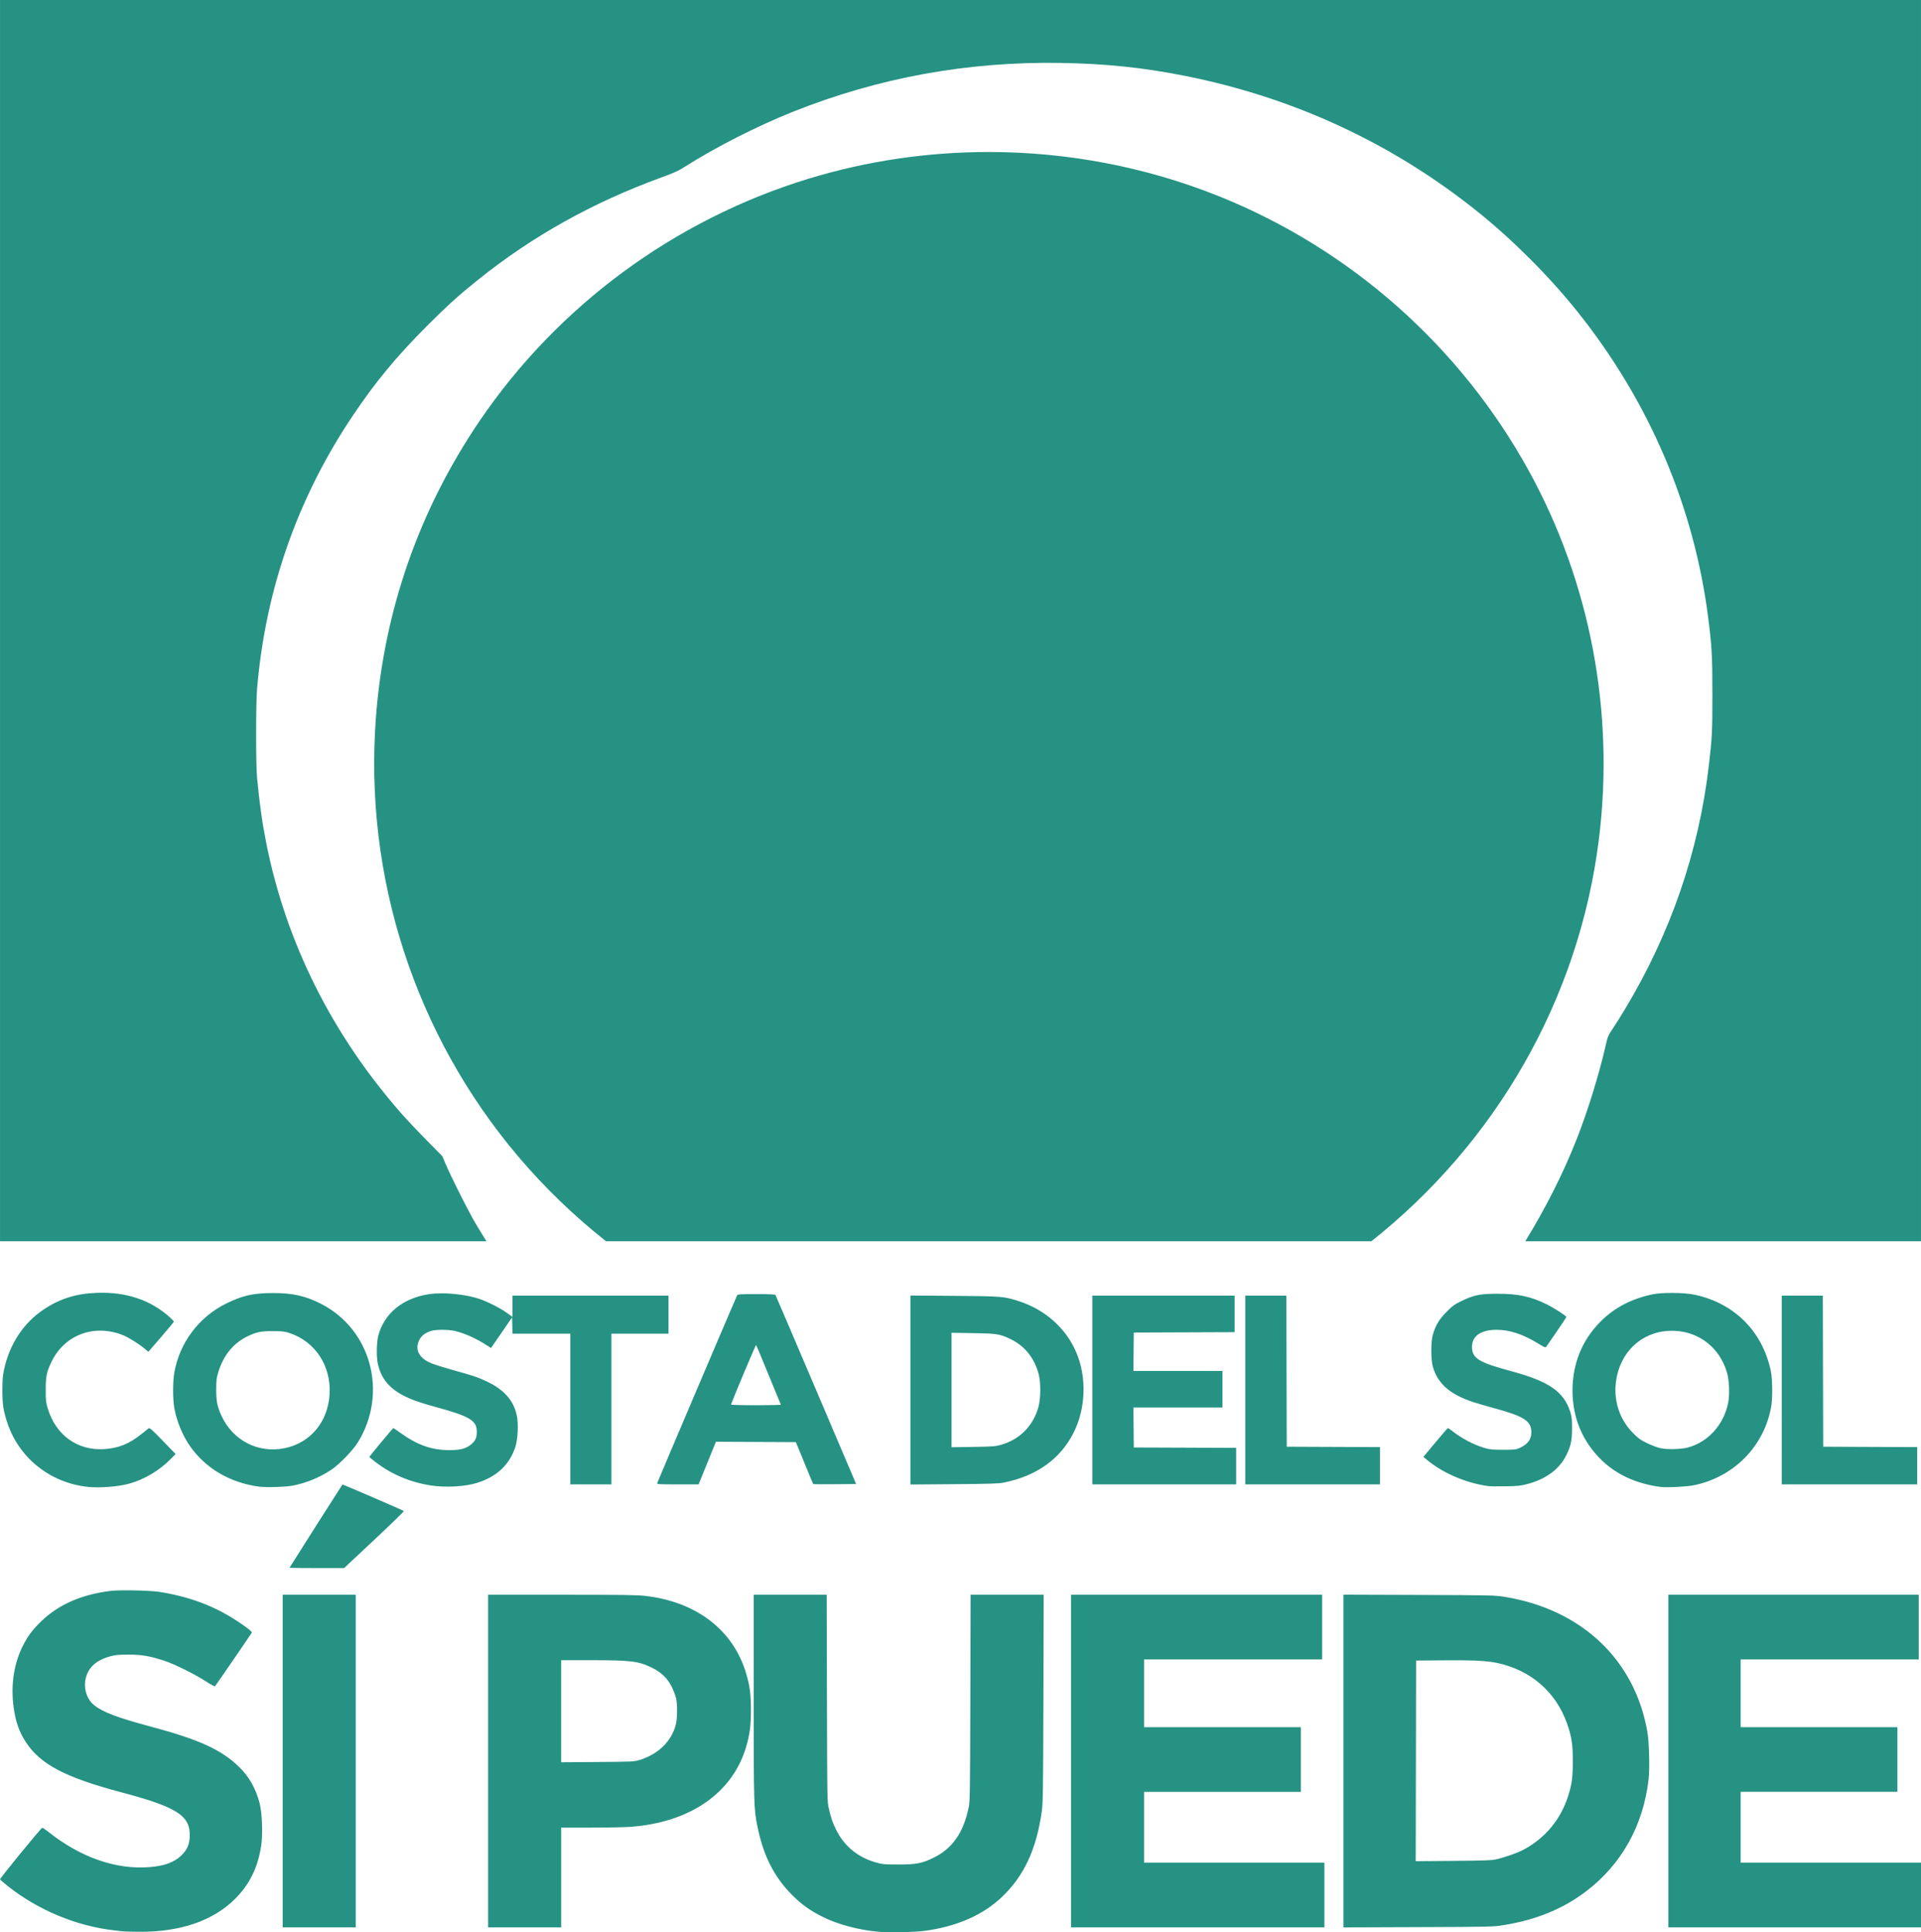
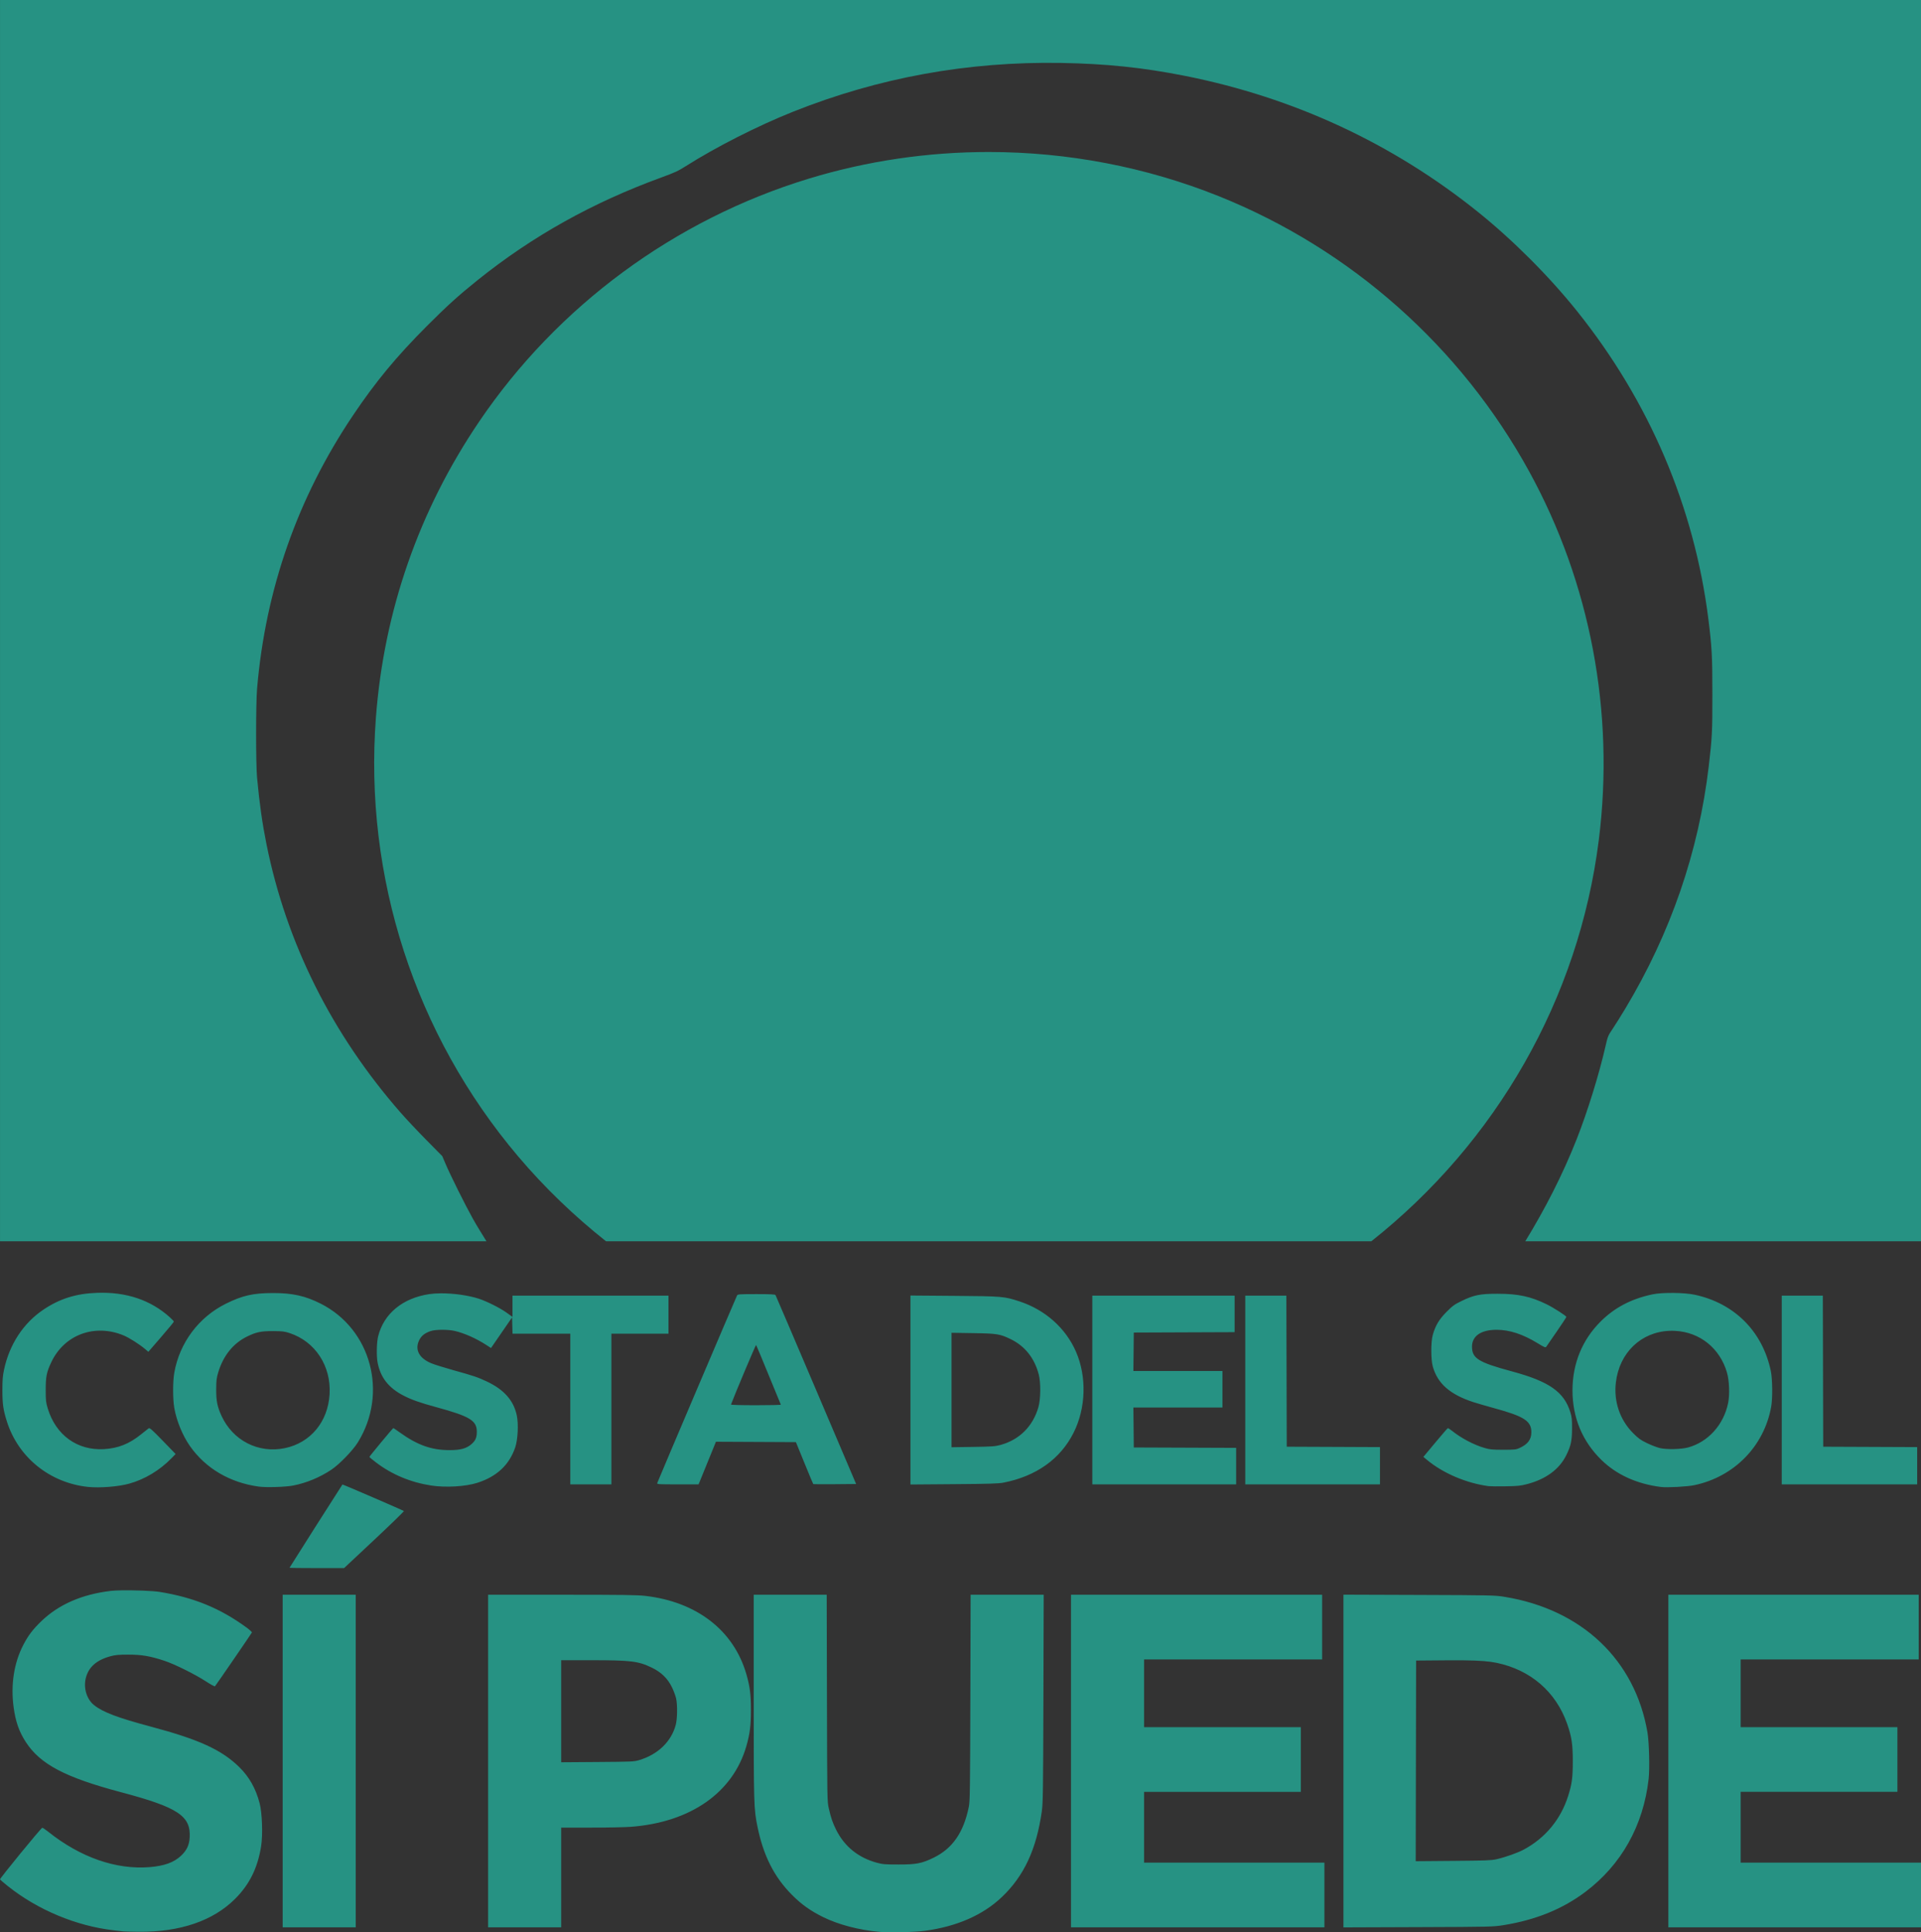
<svg xmlns="http://www.w3.org/2000/svg" xmlns:ns1="http://www.inkscape.org/namespaces/inkscape" xmlns:ns2="http://sodipodi.sourceforge.net/DTD/sodipodi-0.dtd" width="3000" height="3017.249" viewBox="0 0 3000 3017.249" id="svg2" version="1.1" ns1:version="0.91 r13725" ns2:docname="costa del sol.svg">
  <rect x="0" y="0" width="3000" height="3017.249" fill="#333333" stroke="none" />
  <defs id="defs4" />
  <ns2:namedview id="base" pagecolor="#ffffff" bordercolor="#666666" borderopacity="1.0" ns1:pageopacity="0.0" ns1:pageshadow="2" ns1:zoom="0.18095954" ns1:cx="1500" ns1:cy="1508.6245" ns1:document-units="px" ns1:current-layer="layer1" showgrid="false" ns1:window-width="1280" ns1:window-height="721" ns1:window-x="-4" ns1:window-y="-4" ns1:window-maximized="1" fit-margin-top="0" fit-margin-left="0" fit-margin-right="0" fit-margin-bottom="0" units="px" ns1:showpageshadow="false" />
  <g ns1:label="Capa 1" ns1:groupmode="layer" id="layer1" transform="translate(1283.605,2092.323)">
-     <path style="opacity:1;fill:#ffffff;fill-opacity:1;fill-rule:nonzero;stroke:none;stroke-width:6.523;stroke-linecap:round;stroke-linejoin:miter;stroke-miterlimit:10;stroke-dasharray:none;stroke-opacity:1" d="m -1283.605,-2092.323 3000,0 0,3017.249 -3000,0 z" id="rect4185" ns1:connector-curvature="0" />
    <path style="opacity:1;fill:#269283;fill-opacity:1" d="m -1283.583,-2092.323 0,1938.259 759.681,0 c -7.191,-11.75 -14.581,-23.334 -21.338,-35.433 -11.951,-21.4 -34.944,-67.598 -42.693,-85.809 l -4.965,-11.691 -25.015,-25.377 c -13.761,-13.963 -31.694,-33.025 -39.848,-42.347 -107.619,-123.016 -178.663,-265.136 -209.708,-419.524 -6.57,-32.669 -10.81,-62.59 -14.66,-103.581 -2.022,-21.204 -2.002,-115.613 0,-139.14 13.203,-155.232 63.343,-298.137 149.667,-426.579 35.526,-52.859 67.967,-92.063 115.665,-139.815 31.736,-31.774 49.304,-47.659 79.335,-71.746 85.579,-68.641 179.279,-120.963 286.921,-160.195 20.819,-7.588 25.899,-9.943 38.057,-17.646 47.375,-30.014 112.113,-62.864 167.172,-84.835 133.676,-53.343 272.819,-78.694 418.581,-76.271 70.297,1.169 128.152,7.196 193.381,20.144 169.849,33.715 323.916,105.144 457.173,211.986 54.822,43.956 111.576,100.719 155.403,155.418 112.747,140.717 183.068,305.54 205.072,480.617 5.496,43.777 6.301,57.906 6.301,116.906 0.08,58.938 -0.435,68.654 -5.673,113.166 -15.692,133.329 -59.521,260.591 -130.277,378.34 -6.574,10.941 -15.408,25.053 -19.641,31.363 -7.472,11.134 -7.805,11.955 -11.329,27.451 -9.932,43.667 -28.065,102.155 -44.892,144.843 -22.267,56.49 -49.588,109.375 -80.388,159.755 l 617.981,0 0,-1938.259 -2999.962,0 z m 1544.63,237.346 c -95.124,-0.072 -190.308,13.775 -281.831,41.687 -209.306,63.834 -392.259,198.716 -514.635,379.424 -93.886,138.639 -148.493,295.192 -161.123,461.903 -18.855,248.885 60.941,495.064 222.183,685.421 41.554,49.057 87.651,93.191 137.192,132.477 l 1195.139,0 c 195.11,-154.466 324.16,-378.761 355.289,-626.859 24.994,-199.203 -13.212,-401.121 -108.876,-575.414 -106.922,-194.803 -278.721,-347.097 -484.717,-429.691 -114.123,-45.757 -236.319,-68.856 -358.62,-68.949 z M -1132.124,-73.582 c -32.731,1.169 -57.993,9.06 -83.421,26.068 -31.439,21.029 -53.272,54.234 -61.753,93.917 -2.105,9.847 -2.561,15.996 -2.561,32.353 0,21.555 1.348,30.706 7.071,48.726 17.765,55.941 66.924,95.609 126.396,101.978 18.349,1.966 47.828,-0.372 64.754,-5.122 24.319,-6.824 47.345,-20.685 65.869,-39.644 l 6.442,-6.584 -20.113,-20.726 c -16.939,-17.467 -20.391,-20.518 -21.998,-19.374 -1.048,0.746 -6.398,4.975 -11.88,9.396 -18.564,14.973 -35.815,21.826 -58.139,23.083 -41.389,2.329 -74.849,-21.845 -87.475,-63.198 -2.949,-9.672 -3.3,-12.46 -3.3,-29.116 0,-20.941 1.324,-27.675 8.721,-43.384 20.247,-43.004 67.756,-60.62 112.915,-41.875 8.795,3.651 24.836,13.836 33.925,21.543 l 4.761,4.038 19.908,-23.004 c 10.948,-12.647 19.892,-23.499 19.892,-24.12 0,-0.62 -2.806,-3.664 -6.238,-6.757 -29.995,-27.038 -68.12,-39.83 -113.778,-38.199 z m 2461.709,0.157 c -12.591,-0.115 -25.039,0.624 -32.683,2.247 -33.036,7.013 -59.018,20.626 -80.86,42.394 -28.762,28.665 -43.918,65.779 -43.918,107.541 0,42.5 15.393,79.527 45.128,108.562 23.65,23.096 55.15,37.44 92.707,42.221 l 0.016,0 c 9.925,1.258 41.238,-0.405 52.56,-2.797 62.118,-13.117 108.83,-60.814 119.891,-122.421 2.361,-13.13 2.051,-43.379 -0.566,-55.86 -12.959,-61.796 -56.754,-105.717 -118.728,-119.043 -8.223,-1.768 -20.956,-2.729 -33.547,-2.844 z m -2187.186,0.188 c -30.818,0.064 -47.242,3.784 -73.082,16.546 -42.53,21.005 -72.593,61.203 -80.75,107.981 -2.426,13.783 -2.414,40.881 0,54.807 3.497,20.168 12.974,43.23 24.481,59.616 24.452,34.813 62.191,57.058 107.352,63.277 l 0,0 c 11.648,1.604 42.049,0.667 53.943,-1.666 20.678,-4.054 41.549,-12.717 59.537,-24.701 12.559,-8.367 33.554,-30.049 41.435,-42.803 47.492,-76.848 20.695,-176.743 -58.059,-216.495 -24.209,-12.22 -44.136,-16.626 -74.873,-16.562 z m 262.582,0.44 c -6.5,0.024 -12.591,0.405 -17.882,1.179 -41.767,6.107 -71.365,30.473 -80.168,66.011 -2.37,9.569 -2.789,30.814 -0.817,40.996 4.541,23.436 17.228,39.555 40.618,51.586 12.663,6.513 25.489,11.034 50.895,17.96 52.207,14.233 63.202,20.806 63.403,37.931 0.113,9.239 -1.931,14.192 -8.139,19.657 -7.89,6.944 -17.216,9.522 -34.381,9.522 -28.247,0 -50.279,-7.837 -78.031,-27.781 -5.105,-3.669 -9.5,-6.678 -9.773,-6.678 -0.796,0 -37.398,44.077 -37.398,45.034 0,0.478 4.706,4.433 10.45,8.784 24.807,18.791 53.69,30.878 85.73,35.873 22.642,3.53 53.745,1.74 72.28,-4.164 30.353,-9.668 49.905,-27.905 59.207,-55.216 4.149,-12.18 5.364,-36.539 2.498,-50.031 -5.018,-23.615 -20.101,-40.518 -47.611,-53.377 -13.714,-6.41 -20.283,-8.621 -51.633,-17.332 -13.989,-3.886 -29.46,-8.731 -34.381,-10.779 -19.143,-7.97 -26.067,-21.433 -18.667,-36.282 3.344,-6.711 8.661,-10.87 17.882,-14 7.456,-2.532 26.995,-2.613 37.585,-0.157 14.789,3.429 33.165,11.589 48.648,21.574 l 7.904,5.091 16.468,-23.9 16.451,-23.915 0.346,12.728 0.33,12.712 45.128,0 45.112,0 0,117.644 0,117.66 32.086,0 32.086,0 0,-117.66 0,-117.644 44.562,0 44.563,0 0,-29.713 0,-29.698 -121.808,0 -121.808,0 0,16.577 0,16.593 -9.208,-6.615 c -10.147,-7.29 -30.917,-17.726 -43.337,-21.763 -16.492,-5.36 -39.694,-8.482 -59.191,-8.406 z m 1650.63,0.66 c -27.805,-0.032 -37.389,1.894 -56.991,11.439 -10.894,5.304 -13.753,7.399 -23.208,16.907 -11.723,11.788 -17.464,21.454 -21.59,36.392 -2.919,10.713 -2.898,37.841 0.081,48.632 7.377,26.745 26.863,43.905 63.418,55.844 5.724,1.869 20.579,6.187 32.997,9.585 46.485,12.72 57.573,19.935 57.573,37.46 0,11.35 -5.455,18.64 -18.431,24.622 -5.365,2.471 -7.584,2.703 -25.487,2.703 -17.049,-0.002 -20.85,-0.365 -29.116,-2.781 -17.131,-5.009 -36.679,-15.352 -51.413,-27.199 -2.787,-2.241 -5.534,-3.894 -6.097,-3.677 -0.563,0.215 -9.358,10.384 -19.546,22.596 l -18.526,22.203 5.61,4.667 c 25.197,20.958 61.654,36.474 96.478,41.058 l 0.032,0 c 2.315,0.301 14.044,0.398 26.115,0.204 19.175,-0.304 23.49,-0.749 33.846,-3.457 29.307,-7.663 50.358,-23.222 61.14,-45.207 7.252,-14.785 8.86,-22.405 8.941,-41.671 0.041,-14.158 -0.367,-17.965 -2.718,-25.55 -9.824,-31.664 -33.221,-47.947 -91.419,-63.638 -52.115,-14.05 -62.083,-20.251 -62.083,-38.576 0,-16.658 14.2,-26.344 38.544,-26.288 20.133,0.04 40.689,6.767 63.779,20.867 10.882,6.645 12.487,7.287 13.655,5.578 0.727,-1.065 8.092,-11.732 16.357,-23.711 8.266,-11.978 15.022,-22.239 15.022,-22.8 0,-1.687 -20.074,-14.548 -31.065,-19.909 -24.821,-12.105 -44.162,-16.262 -75.894,-16.294 z m -1158.04,0.566 c -26.424,0 -29.106,0.192 -30.122,2.09 -1.73,3.231 -124.009,290.574 -124.653,292.924 -0.539,1.941 1.558,2.074 32.007,2.074 l 32.574,0 13.545,-33.28 13.545,-33.28 62.459,0.298 62.444,0.315 13.262,32.463 c 7.29,17.852 13.483,32.686 13.78,32.982 0.298,0.296 15.497,0.411 33.767,0.236 L 53.398,224.935 -9.093,78.175 C -43.455,-2.545 -71.981,-69.261 -72.496,-70.078 c -0.708,-1.123 -8.022,-1.493 -29.933,-1.493 z m 240.662,2.184 0,147.546 0,147.562 68.037,-0.534 c 55.871,-0.435 69.738,-0.866 77.544,-2.42 51.181,-10.186 88.643,-36.95 109.269,-78.047 19.202,-38.264 20.67,-87.045 3.787,-126.098 -15.954,-36.902 -48.065,-65.591 -88.166,-78.77 -24.068,-7.91 -26.583,-8.119 -101.837,-8.705 l -68.634,-0.534 z m 284.03,0.204 0,147.358 0,147.357 112.302,0 112.302,0 0,-28.504 0,-28.519 -79.917,-0.315 -79.917,-0.298 -0.314,-31.19 -0.33,-31.206 69.546,0 69.547,0 0,-28.519 0,-28.519 -69.547,0 -69.546,0 0.33,-30.012 0.314,-29.996 78.738,-0.315 78.722,-0.298 0,-28.519 0,-28.504 -111.107,0 -111.107,0 z m 238.855,0 0,147.358 0,147.357 105.183,0 105.167,0 0,-29.116 0,-29.101 -72.799,-0.315 -72.783,-0.298 -0.298,-117.943 -0.298,-117.943 -32.07,0 -32.086,0 z m 837.807,0 0,147.358 -0.016,147.357 105.765,0 105.765,0 0,-29.116 0,-29.101 -73.38,-0.315 -73.38,-0.298 -0.298,-117.943 -0.298,-117.943 -32.086,0 -32.071,0 z m -175.39,54.933 c 2.942,-0.119 5.93,-0.093 8.956,0.064 38.641,1.984 69.987,27.25 80.938,65.241 3.596,12.474 4.422,34.263 1.791,47.249 -6.935,34.225 -31.466,61.332 -63.072,69.688 -10.343,2.734 -32.508,3.252 -42.771,1.006 -4.576,-1.002 -13.844,-4.495 -20.584,-7.762 -10.446,-5.064 -13.69,-7.389 -21.983,-15.729 -20.763,-20.88 -30.474,-49.476 -26.917,-79.288 5.557,-46.584 39.517,-78.686 83.641,-80.467 z m -2180.555,0.44 c 14.486,0.064 17.82,0.473 25.753,3.096 40.03,13.234 64.968,51.387 62.382,95.426 -2.532,43.125 -29.804,75.957 -69.971,84.254 -41.283,8.527 -81.15,-11.863 -98.867,-50.581 -6.55,-14.314 -8.314,-23.191 -8.233,-41.404 0.081,-13.81 0.507,-17.494 3.221,-26.492 7.846,-26.041 23.382,-45.288 45.128,-55.892 14.229,-6.939 21.742,-8.497 40.587,-8.406 z m 1059.424,2.624 33.579,0.534 c 37.645,0.588 41.929,1.273 58.515,9.271 22.386,10.793 37.384,29.553 44.091,55.184 3.34,12.755 3.083,38.51 -0.499,51.036 -8.599,30.035 -29.624,51.006 -59.286,59.128 -8.152,2.232 -13.238,2.602 -42.818,3.048 l -33.579,0.503 0,-89.345 0,-89.361 z M -102.822,7.827 c 0.426,0.449 9.185,21.41 19.452,46.574 10.266,25.163 18.888,46.148 19.186,46.636 0.29,0.493 -17.18,0.896 -38.843,0.896 -22.828,0 -39.226,-0.449 -39,-1.068 5.788,-15.619 38.658,-93.617 39.205,-93.037 z M -748.819,225.721 c -1.078,1.275 -82.651,129.588 -82.651,130.01 0,0.283 19.177,0.519 42.613,0.519 l 42.599,0 47.155,-44.17 c 25.93,-24.294 46.719,-44.527 46.212,-44.955 -1.457,-1.232 -95.558,-41.844 -95.928,-41.404 z m -345.327,165.27 c -6.702,0.113 -12.418,0.377 -16.153,0.817 -45.291,5.333 -81.613,21.174 -108.955,47.532 -13.01,12.541 -20.336,22.198 -27.97,36.894 -14.584,28.073 -19.873,62.302 -15.069,97.5 3.084,22.591 8.563,38.12 19.154,54.367 22.493,34.507 61.424,54.99 148.442,78.094 89.049,23.643 109.26,36.966 107.305,70.725 -0.684,11.867 -4.558,20.045 -13.451,28.456 -11.062,10.462 -26.218,15.946 -49.119,17.787 -52.571,4.225 -108.081,-15.177 -158.561,-55.42 -4.435,-3.536 -8.519,-6.245 -9.082,-6.034 -2.439,0.916 -66.72,79.479 -65.996,80.655 0.443,0.716 6.069,5.509 12.508,10.638 46.489,37.037 106.773,62.163 165.114,68.823 6.21,0.709 12.888,1.467 14.849,1.697 1.962,0.223 12.928,0.5 24.371,0.597 64.445,0.552 116.008,-17.097 150.374,-51.46 22.45,-22.448 35.189,-48.197 40.555,-82.022 2.858,-18.015 1.683,-51.928 -2.326,-67.236 -6.056,-23.135 -16.283,-41.243 -31.96,-56.583 -27.358,-26.769 -62.727,-42.973 -137.05,-62.79 -52.354,-13.959 -75.499,-22.668 -89.329,-33.642 -11.731,-9.31 -17.096,-26.88 -13.042,-42.708 4.356,-17 16.814,-27.918 38.607,-33.815 7.334,-1.986 12.677,-2.483 27.529,-2.483 20.999,-0.032 34.135,2.202 56.441,9.569 16.183,5.346 47.995,21.142 65.226,32.385 7.12,4.645 13.344,8.004 13.827,7.479 1.719,-1.878 57.24,-82.766 57.683,-84.034 0.249,-0.711 -3.674,-4.301 -8.721,-7.982 -40.96,-29.879 -81.882,-46.656 -135.023,-55.326 -11.088,-1.809 -40.077,-2.824 -60.181,-2.483 z m 1908.561,6.741 0,259.785 0,259.769 116.764,-0.424 c 113.994,-0.422 117.138,-0.506 133.231,-3.095 50.402,-8.111 92.229,-25.109 127.92,-51.995 56.216,-42.346 90.455,-103.485 98.71,-176.285 1.815,-16.009 0.788,-57.299 -1.807,-72.547 -19.266,-113.229 -102.474,-192.184 -223.236,-211.828 -15.153,-2.467 -19.711,-2.572 -133.64,-2.97 l -117.942,-0.409 z m 507.439,0.11 0,259.659 0,259.659 197.262,0 197.278,0 0,-50.502 0,-50.518 -140.821,0 -140.821,0 0,-55.247 0,-55.263 122.389,0 122.405,0 0,-50.502 0,-50.518 -122.405,0 -122.389,0 0,-52.875 0,-52.89 139.03,0 139.045,0 0,-50.502 0,-50.502 -195.487,0 -195.487,0 z m -2164.025,0.016 0,259.659 0,259.659 57.038,0 57.054,0 0,-259.659 0,-259.659 -57.054,0 -57.038,0 z m 320.862,0 0,259.659 0,259.643 57.038,0 57.054,0 0,-77.843 0,-77.827 46.04,0 c 25.327,-0.002 53.545,-0.566 62.696,-1.257 93.235,-7.039 159.48,-53.272 180.417,-125.893 5.498,-19.07 7.166,-32.16 7.166,-56.457 0.005,-24.227 -1.504,-36.267 -6.961,-55.404 -19.57,-68.629 -77.332,-113.529 -158.042,-122.845 -12.697,-1.463 -35.875,-1.776 -130.418,-1.776 l -114.989,0 z m 414.747,0 0,158.938 c 0,169.188 0.201,175.351 5.877,203.186 9.262,45.449 26.107,78.691 54.1,106.755 14.804,14.841 28.83,24.812 48.601,34.537 23.908,11.762 56.04,20.191 87.491,22.957 l 0,0 c 16.213,1.426 55.399,0.54 71.338,-1.618 50.033,-6.772 90.544,-24.553 120.174,-52.749 34.623,-32.949 53.934,-74.417 62.365,-133.923 1.805,-12.718 2.072,-31.776 2.483,-176.175 l 0.459,-161.908 -57.054,0 -57.07,0 -0.426,160.714 c -0.378,144.822 -0.619,161.708 -2.42,170.534 -8.167,40.048 -25.41,64.947 -54.886,79.32 -18.392,8.968 -26.991,10.653 -54.65,10.653 -21.04,0 -24.936,-0.309 -33.878,-2.718 C 56.73,808.489 34.992,790.838 21.987,764.461 16.532,753.399 14.233,746.684 10.737,731.511 8.22,720.6 8.192,718.985 7.814,559.169 l -0.378,-161.311 -57.007,0 -57.008,0 z m 495.544,0 0,259.659 0,259.659 197.86,0 197.859,0 0,-50.518 0,-50.502 -140.821,0 -140.821,0 0,-55.263 0,-55.247 122.406,0 122.405,0 0,-50.518 0,-50.502 -122.405,0 -122.406,0 0,-52.875 0,-52.89 139.045,0 139.045,0 0,-50.502 0,-50.502 -196.083,0 -196.084,0 z m -796.199,102.214 46.04,0 c 62.714,0.024 74.233,1.416 95.143,11.439 15.131,7.253 25.314,17.191 32.054,31.316 2.652,5.555 5.492,13.315 6.317,17.237 2.175,10.343 1.842,31.64 -0.644,40.996 -6.888,25.932 -27.644,46.062 -56.551,54.839 l 0,0.016 c -8.602,2.611 -10.654,2.706 -65.618,3.111 l -56.741,0.409 0,-79.681 0,-79.681 z m 1409.12,0.188 c 25.485,0.282 40.039,1.479 51.963,3.975 52.817,11.056 92.257,45.113 109.787,94.813 7.113,20.167 8.956,32.011 8.956,58.453 0.024,25.601 -1.333,35.804 -7.197,54.367 -11.595,36.705 -35.602,65.746 -69.358,83.908 -9.591,5.16 -28.395,11.815 -42.771,15.132 -7.626,1.759 -17.372,2.119 -67.457,2.53 l -58.531,0.487 0.298,-156.644 0.314,-156.644 44.563,-0.361 c 11.231,-0.092 20.935,-0.109 29.43,-0.016 z" id="path3371" ns1:connector-curvature="0" />
  </g>
</svg>